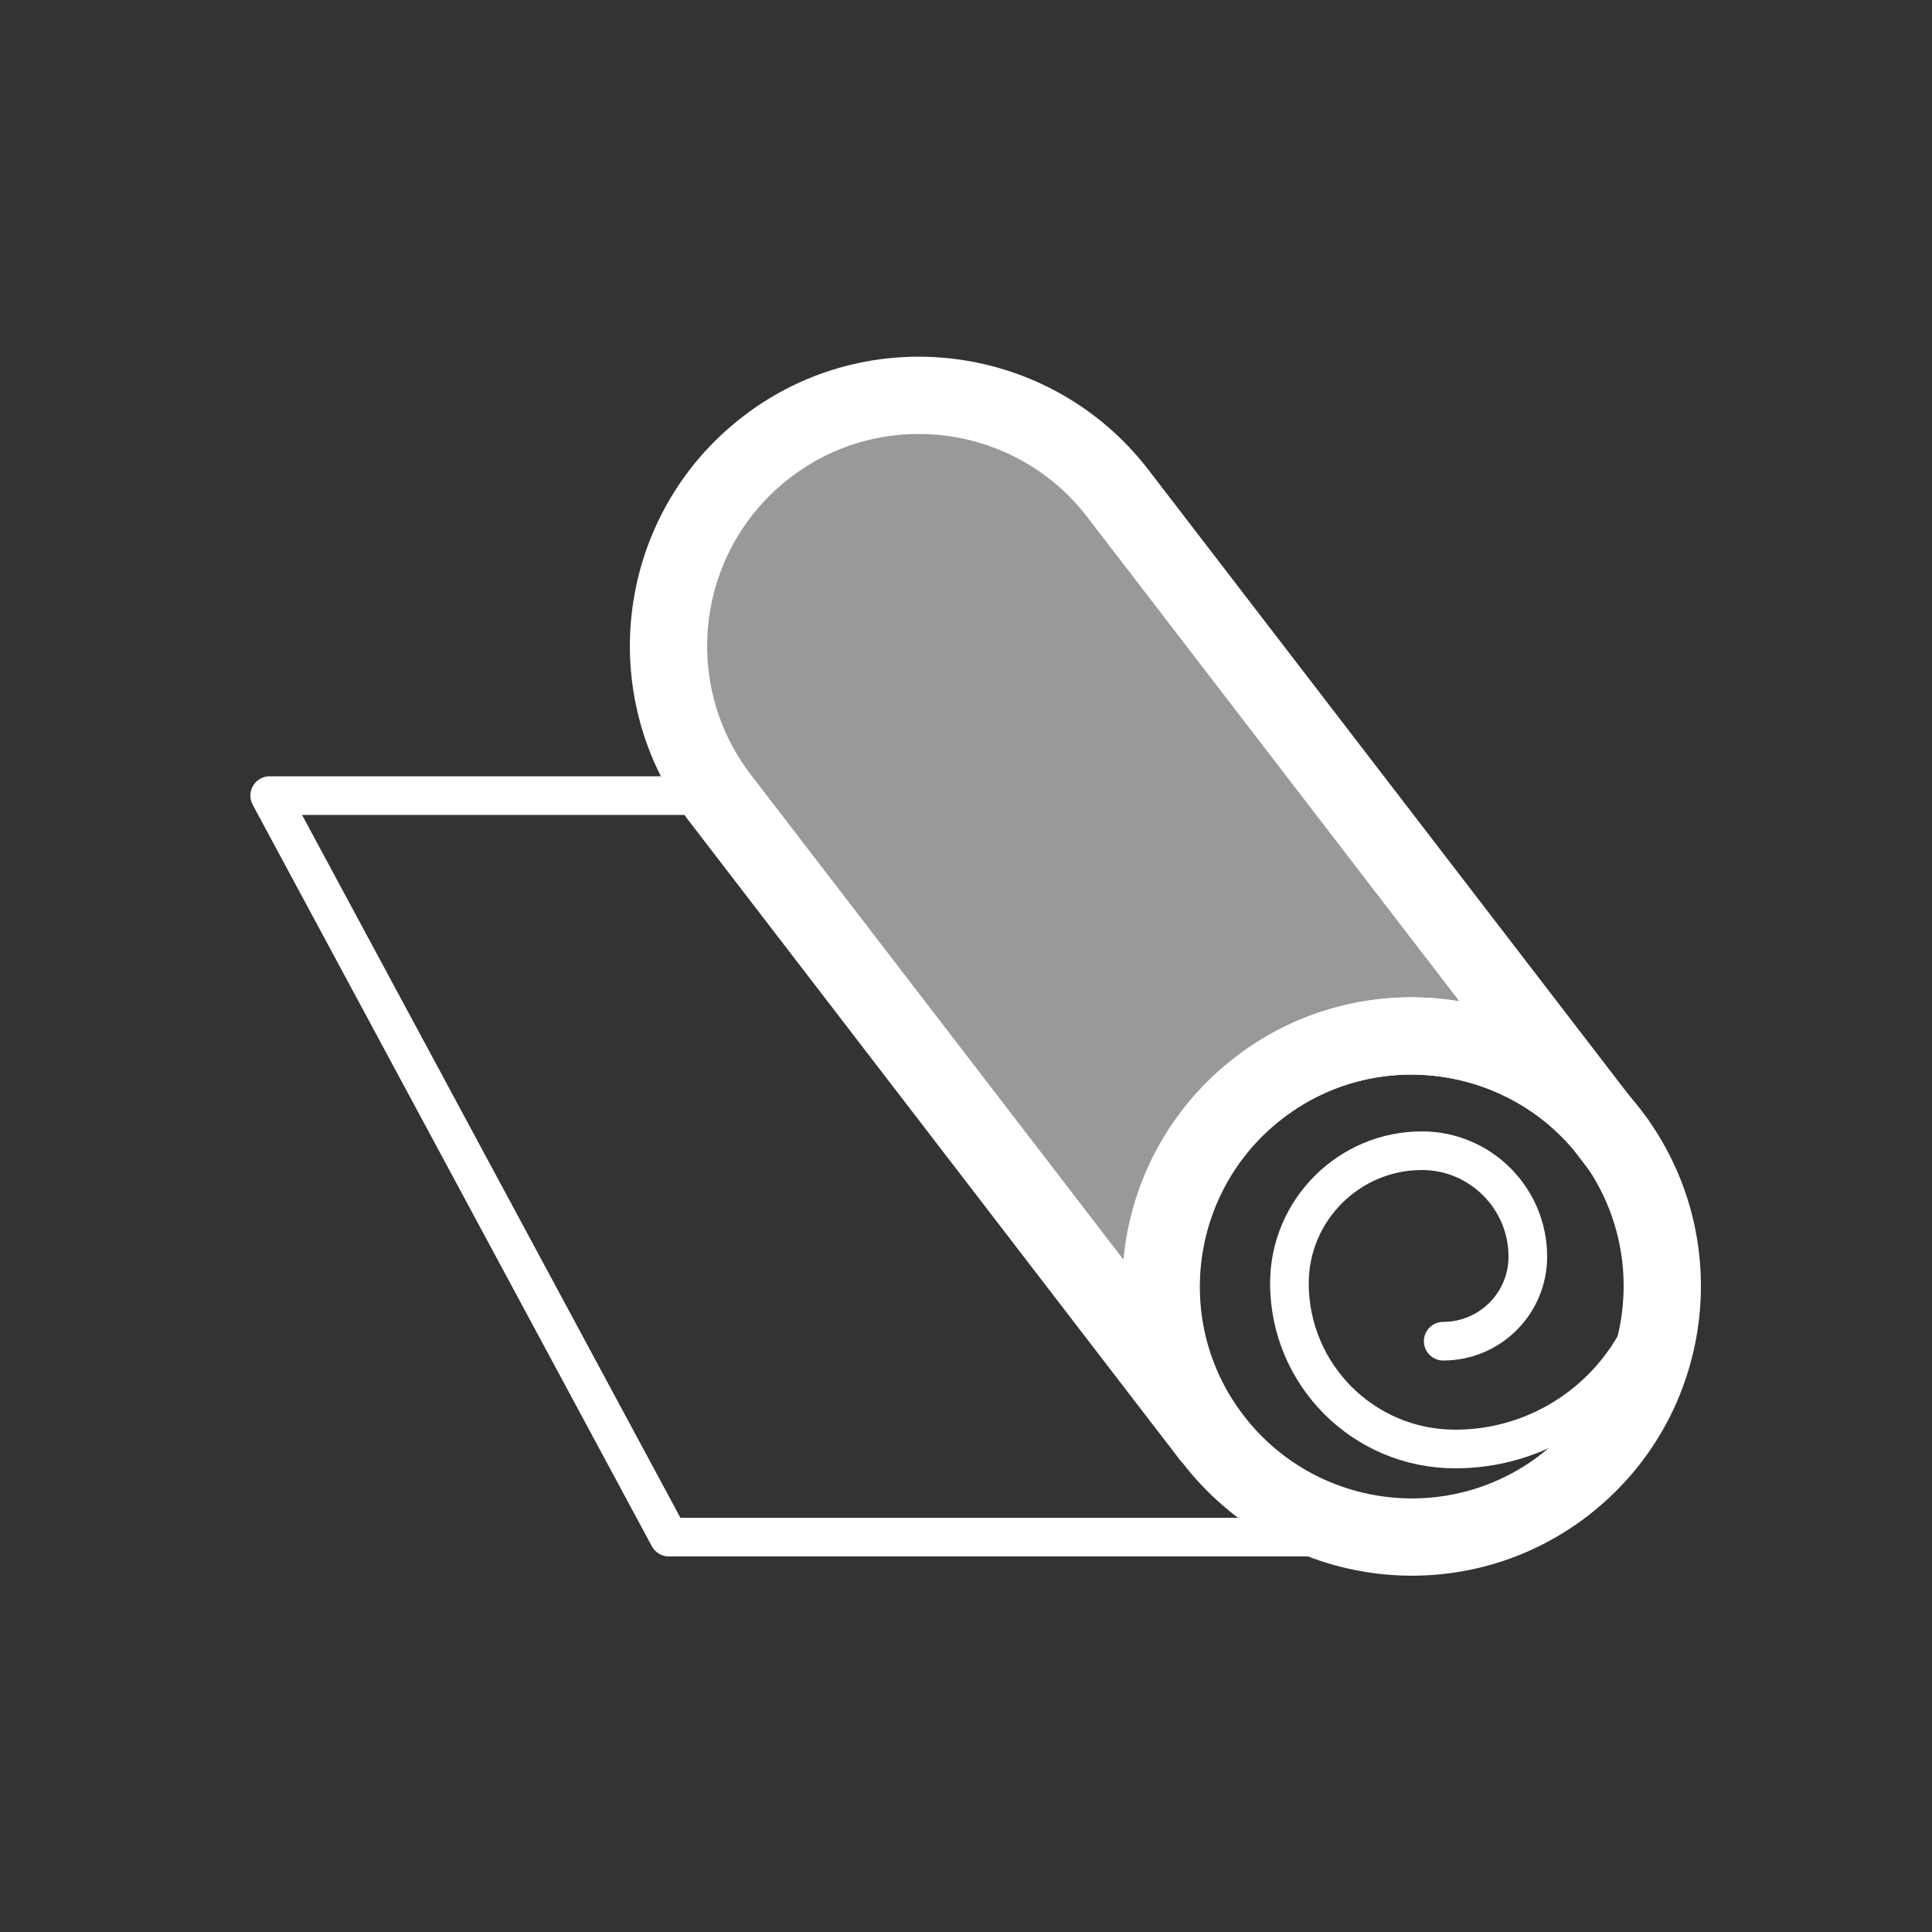
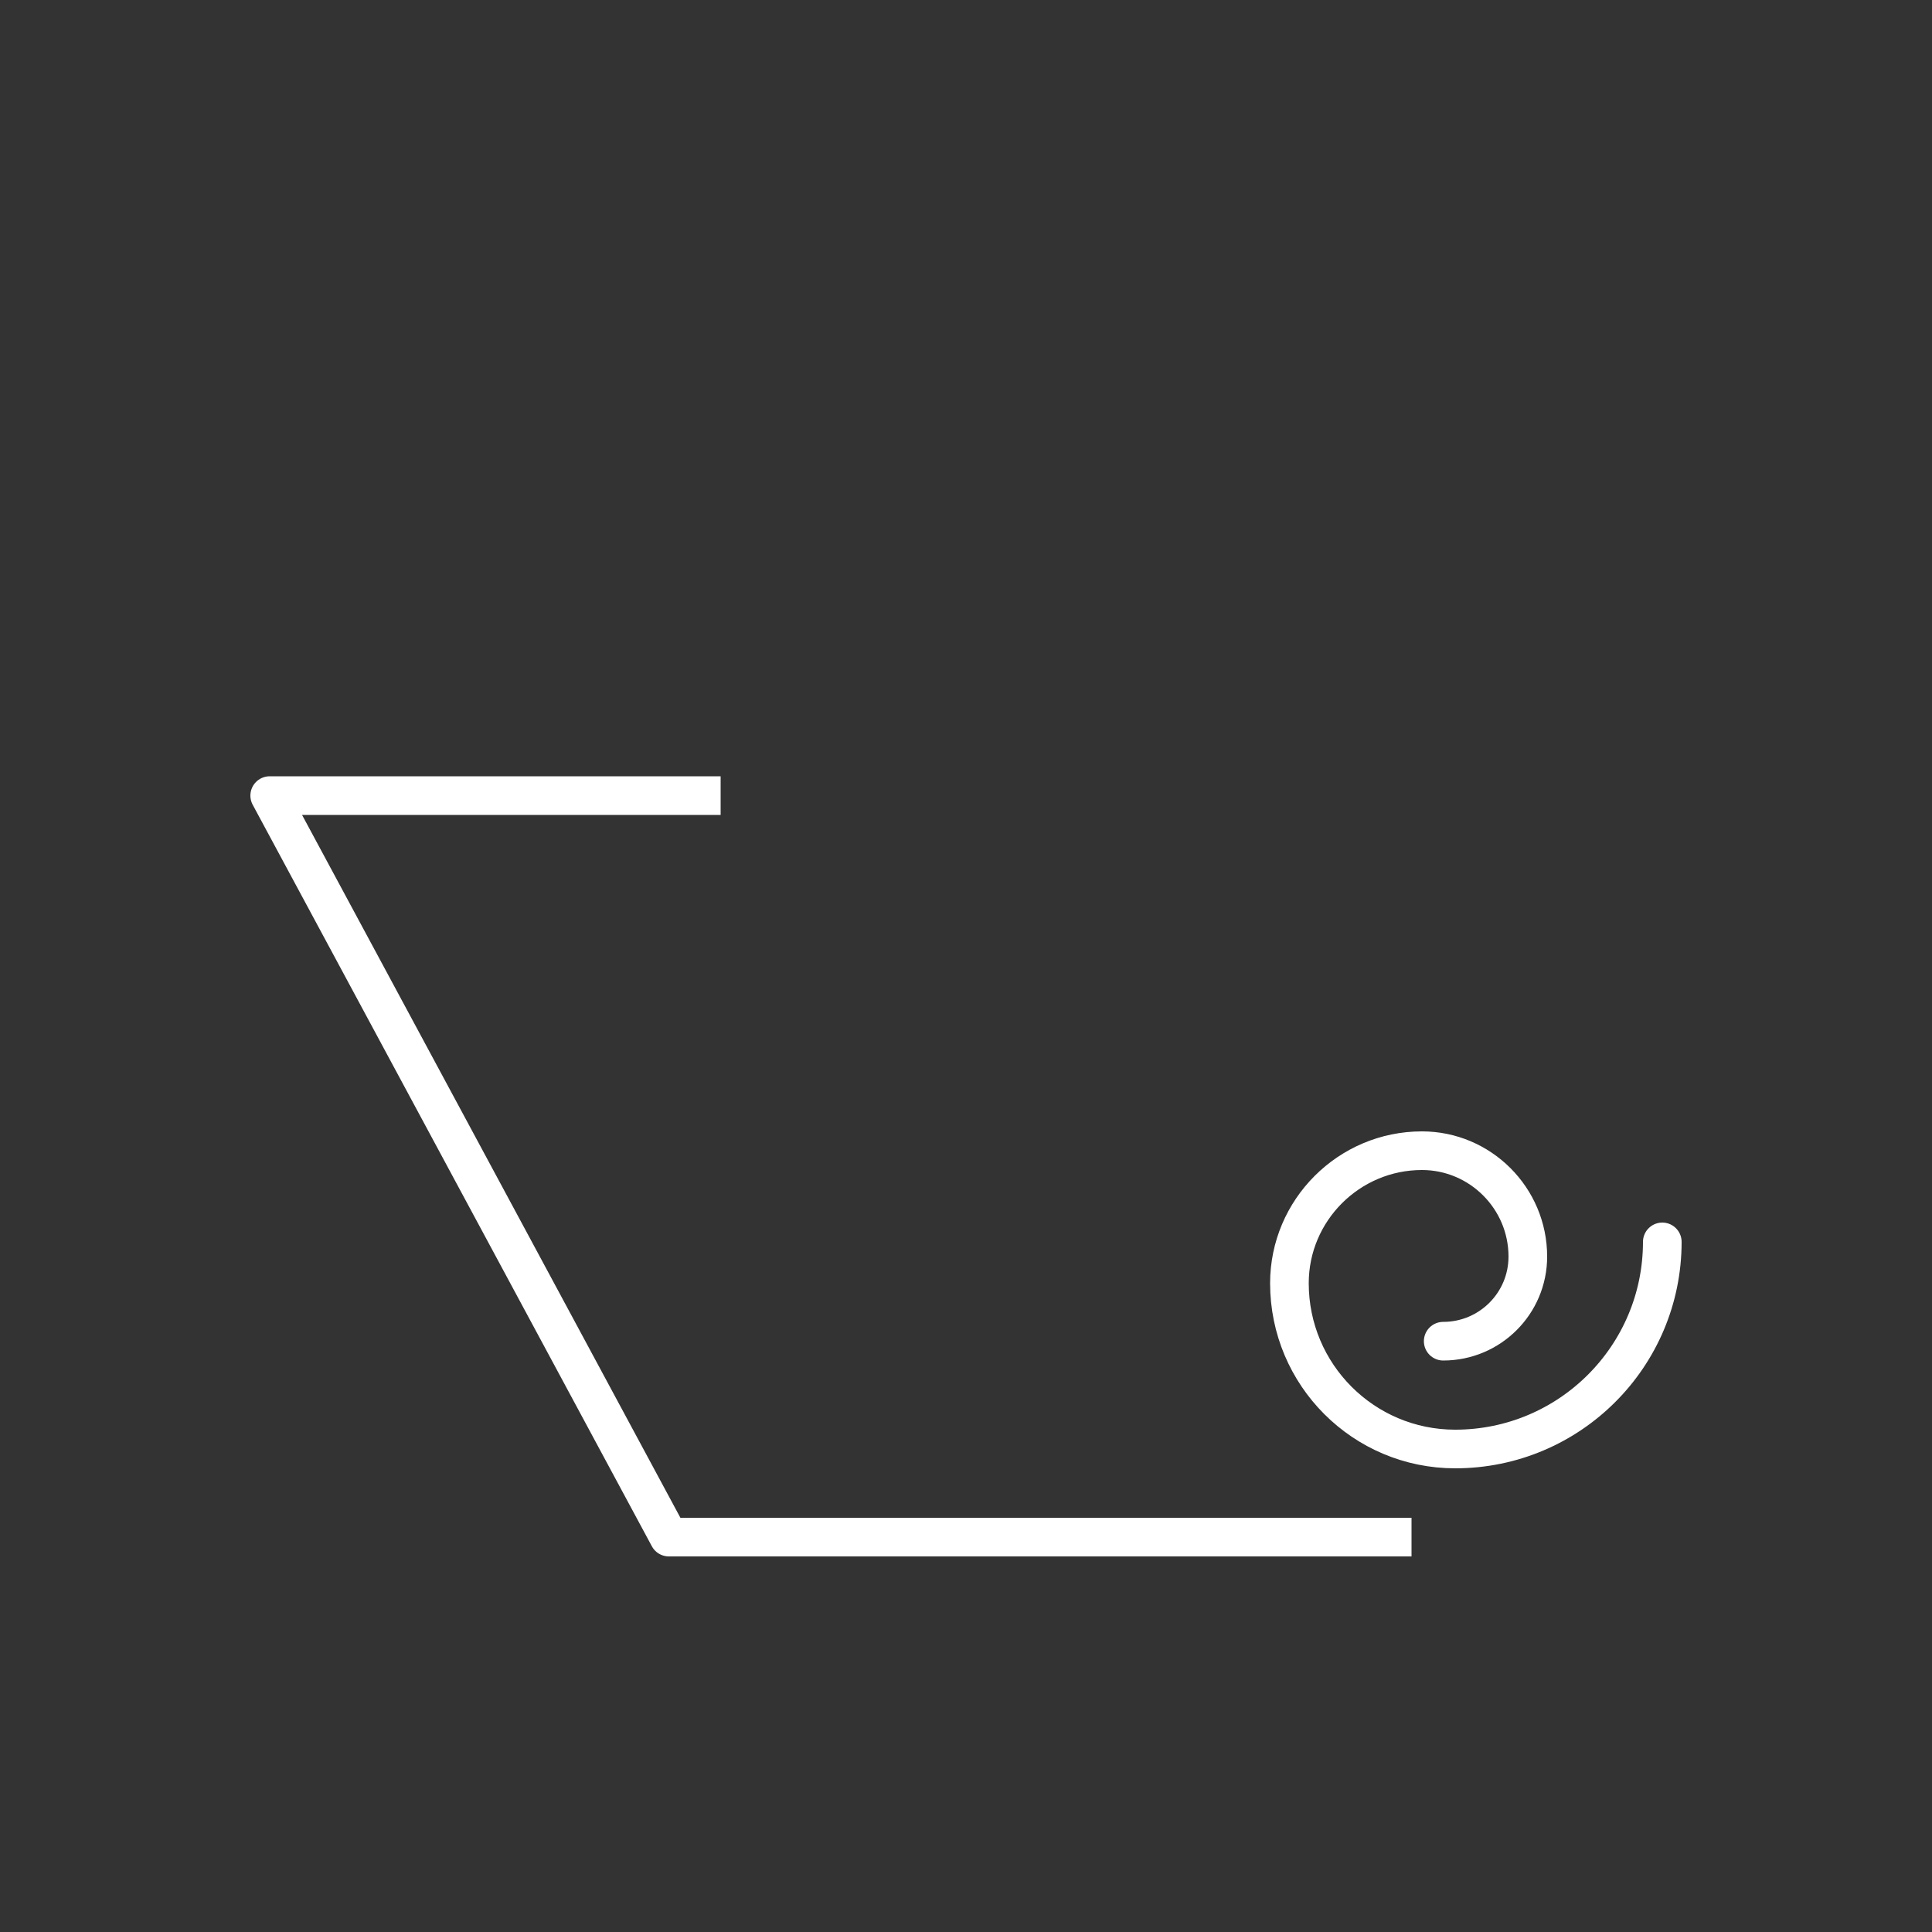
<svg xmlns="http://www.w3.org/2000/svg" id="f" data-name="Mode Isolation" viewBox="0 0 50 50">
  <rect x="0" y="0" width="50" height="50" fill="#333333" stroke="none" />
  <defs>
    <style>
      .a {
        fill: rgba(255, 255, 255, .5);
      }

      .a, .g, .h, .i {
        stroke: #fff;
      }

      .a, .h, .i {
        stroke-miterlimit: 10;
      }

      .a, .i {
        stroke-width: 2px;
      }

      .g {
        stroke-linejoin: round;
      }

      .g, .h, .i {
        fill: none;
      }

      .h {
        stroke-linecap: round;
      }
    </style>
  </defs>
-   <path class="i" d="M40.48,38.44c-2.84,2.18-6.91,1.64-9.09-1.2-2.18-2.83-1.64-6.91,1.2-9.09,2.83-2.18,6.91-1.64,9.09,1.19,2.18,2.84,1.64,6.91-1.19,9.09Z" />
-   <path class="a" d="M41.67,29.34c-2.18-2.83-6.25-3.37-9.09-1.19-2.84,2.18-3.38,6.25-1.2,9.09l-12.74-16.58c-2.18-2.84-1.64-6.91,1.2-9.09,2.83-2.18,6.91-1.64,9.09,1.2l12.74,16.58Z" />
+   <path class="i" d="M40.48,38.44Z" />
  <polyline class="g" points="36.53 39.78 17.31 39.78 6.98 20.59 18.65 20.59" />
  <path class="h" d="M43.02,32.14c0,2.96-2.4,5.36-5.36,5.36-2.37,0-4.29-1.92-4.29-4.29,0-1.89,1.54-3.43,3.43-3.43,1.51,0,2.74,1.23,2.74,2.74,0,1.21-.98,2.19-2.19,2.19" />
</svg>